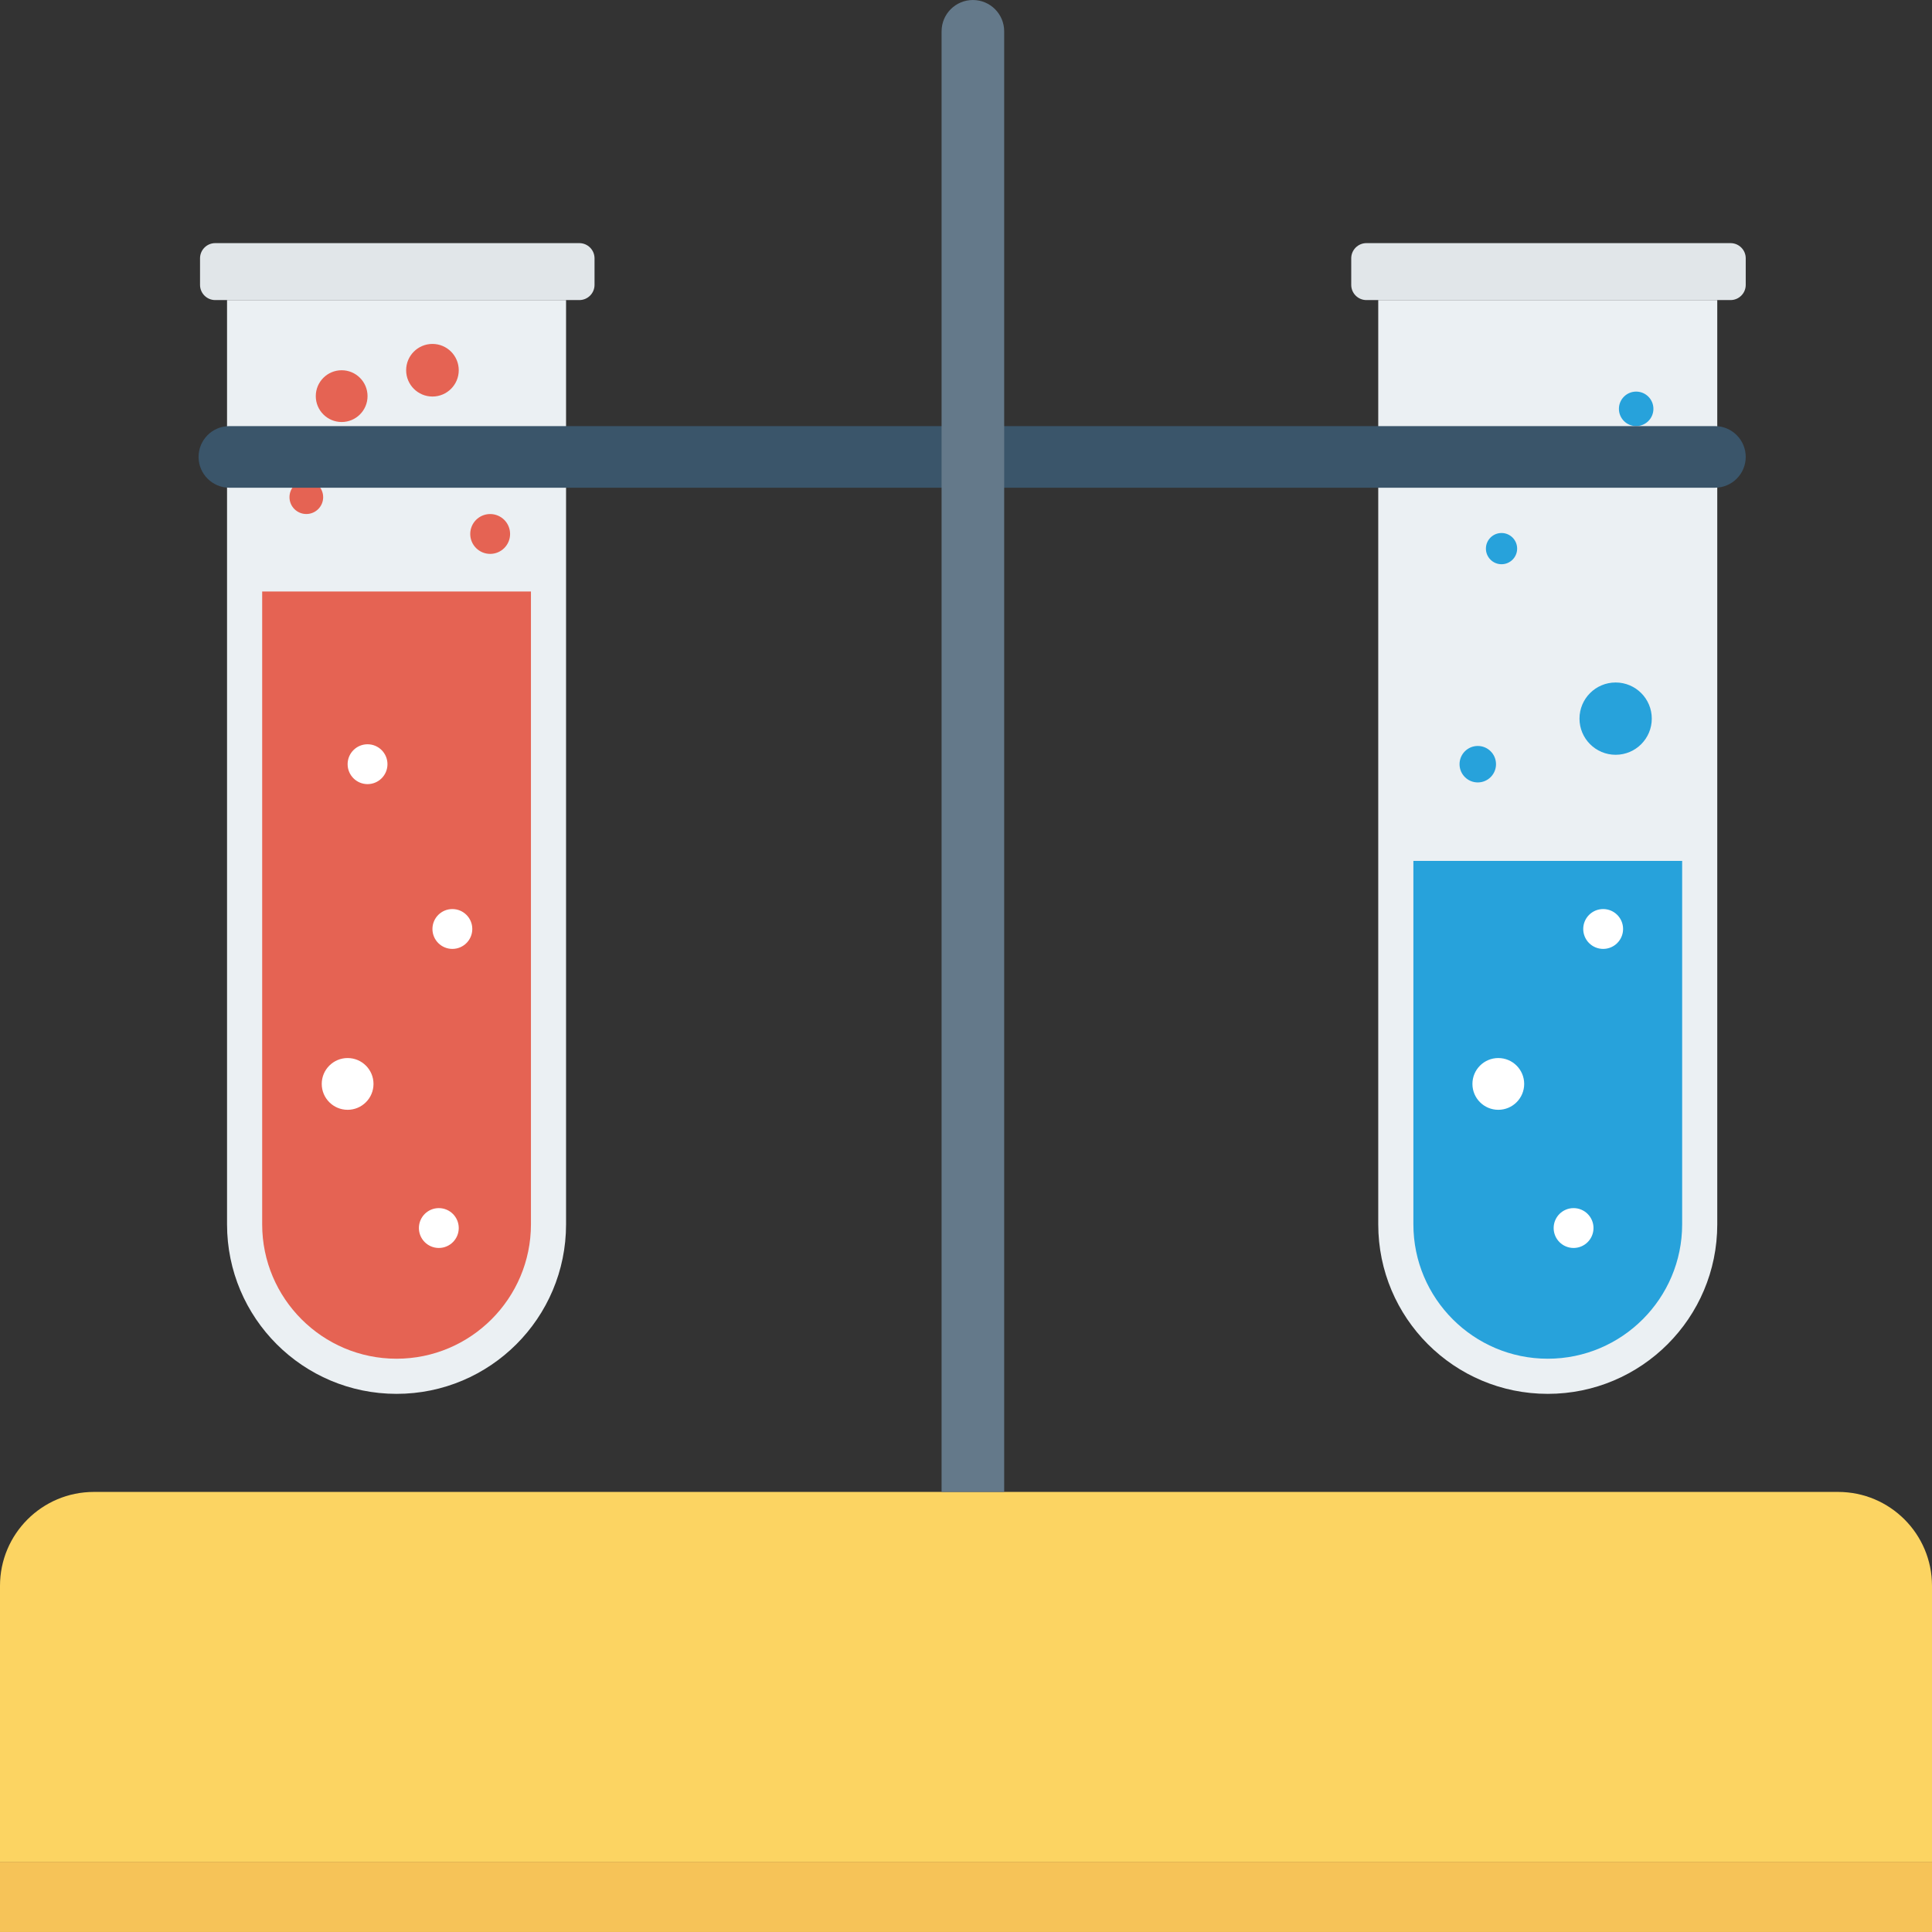
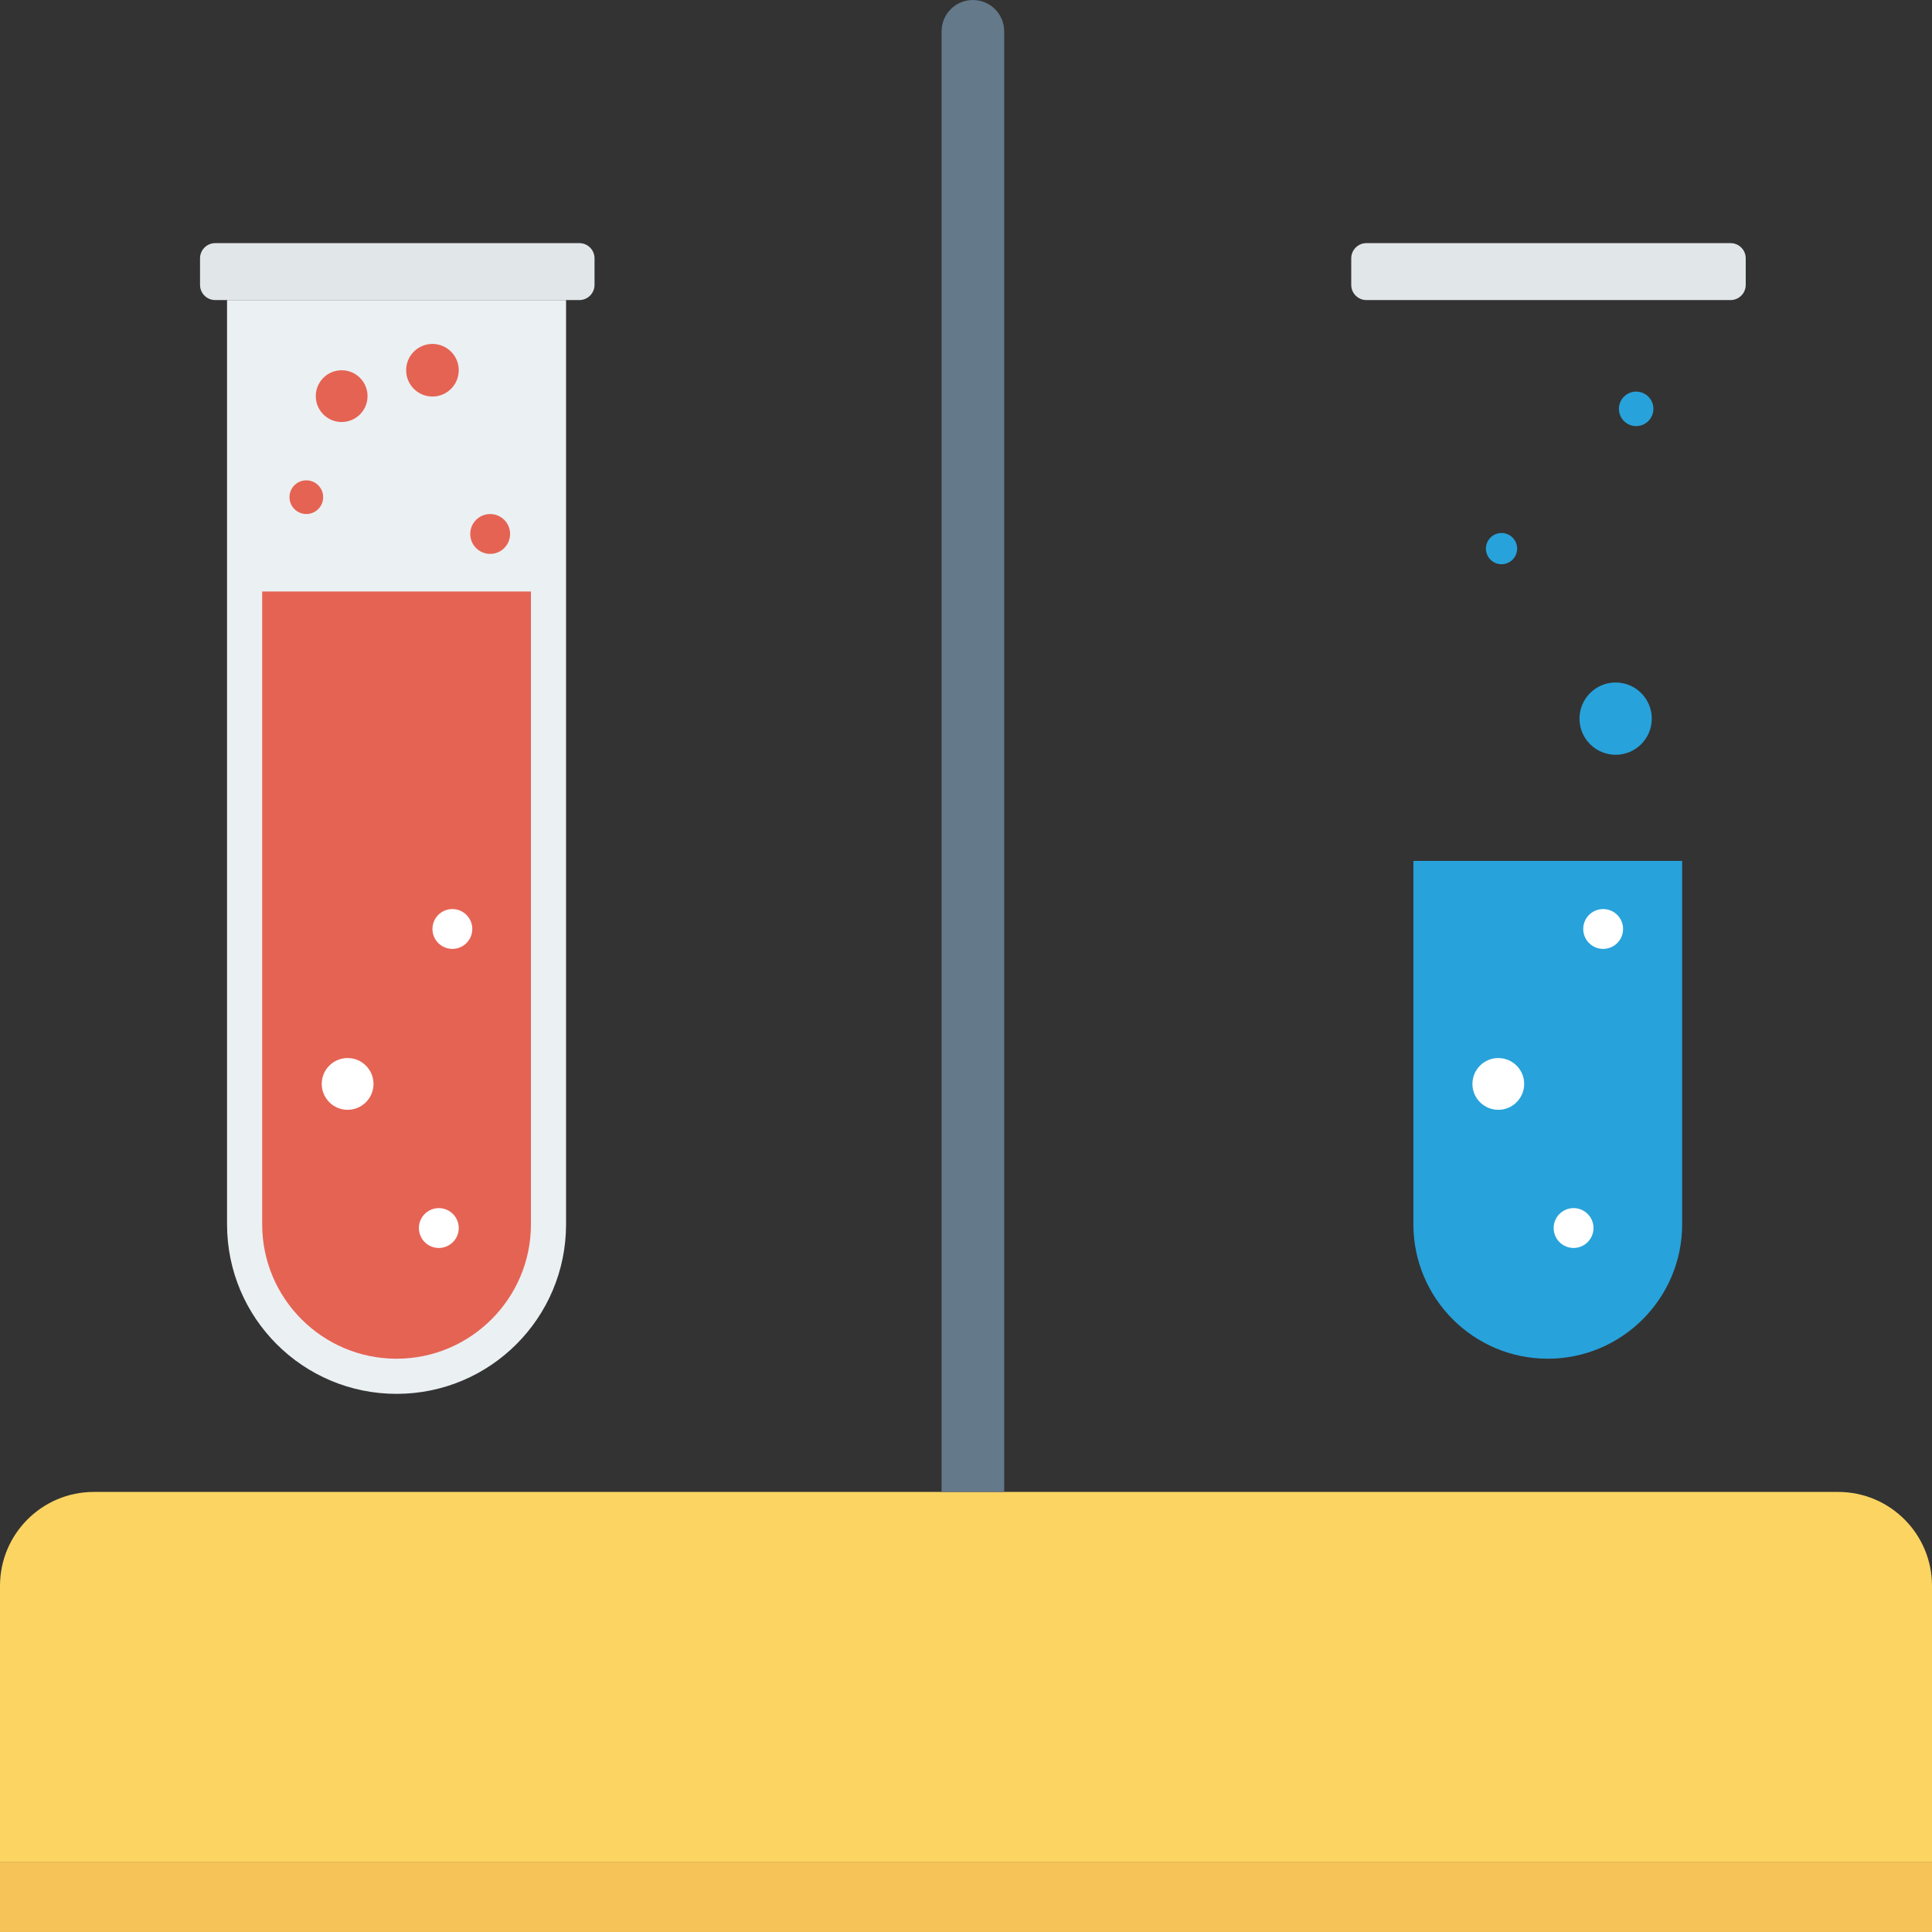
<svg xmlns="http://www.w3.org/2000/svg" version="1.1" id="Layer_1" viewBox="0 0 491.52 491.52" xml:space="preserve">
  <rect x="0" y="0" width="491.52" height="491.52" fill="#333333" stroke="none" />
  <rect y="473.654" style="fill:#F6C358;" width="491.52" height="17.864" />
  <path style="fill:#FCD462;" d="M467.633,379.561H23.886C10.693,379.561,0,390.256,0,403.448v70.211h491.52v-70.211  C491.52,390.256,480.827,379.561,467.633,379.561z" />
  <path style="fill:#EBF0F3;" d="M57.761,76.339v235.15c0,23.816,19.308,43.122,43.126,43.122c23.816,0,43.124-19.306,43.124-43.122  V76.339H57.761z" />
  <path style="fill:#E56353;" d="M66.7,150.478v161.008c0,18.851,15.334,34.185,34.184,34.185c18.851,0,34.194-15.334,34.194-34.185  V150.478H66.7z" />
  <path style="fill:#E1E6E9;" d="M147.388,61.853H54.756c-2.135,0-3.866,1.731-3.866,3.866v6.755c0,2.135,1.731,3.866,3.866,3.866  h92.632c2.135,0,3.866-1.731,3.866-3.866v-6.756C151.254,63.583,149.523,61.853,147.388,61.853z" />
  <g>
    <circle style="fill:#E56353;" cx="77.932" cy="126.487" r="4.285" />
    <circle style="fill:#E56353;" cx="110.019" cy="94.19" r="6.692" />
    <circle style="fill:#E56353;" cx="86.922" cy="100.78" r="6.584" />
  </g>
  <circle style="fill:#FFFFFF;" cx="88.438" cy="275.761" r="6.584" />
  <circle style="fill:#E56353;" cx="124.703" cy="135.846" r="5.069" />
  <g>
-     <circle style="fill:#FFFFFF;" cx="93.507" cy="194.419" r="5.069" />
    <circle style="fill:#FFFFFF;" cx="111.642" cy="312.425" r="5.069" />
    <circle style="fill:#FFFFFF;" cx="115.087" cy="236.342" r="5.069" />
  </g>
-   <path style="fill:#EBF0F3;" d="M350.64,76.339v235.15c0,23.816,19.308,43.122,43.125,43.122c23.816,0,43.125-19.306,43.125-43.122  V76.339H350.64z" />
  <path style="fill:#27A2DB;" d="M359.579,219.024v92.462c0,18.851,15.333,34.185,34.184,34.185c18.851,0,34.193-15.334,34.193-34.185  v-92.462H359.579z" />
  <path style="fill:#E1E6E9;" d="M440.266,61.853h-92.632c-2.135,0-3.866,1.731-3.866,3.866v6.755c0,2.135,1.731,3.866,3.866,3.866  h92.632c2.135,0,3.866-1.731,3.866-3.866v-6.756C444.132,63.583,442.401,61.853,440.266,61.853z" />
  <g>
-     <circle style="fill:#27A2DB;" cx="375.962" cy="194.419" r="4.639" />
    <circle style="fill:#27A2DB;" cx="382.003" cy="139.574" r="3.973" />
    <circle style="fill:#27A2DB;" cx="416.256" cy="104.015" r="4.388" />
    <circle style="fill:#27A2DB;" cx="411.034" cy="182.828" r="9.196" />
  </g>
  <g>
    <circle style="fill:#FFFFFF;" cx="381.184" cy="275.761" r="6.584" />
    <circle style="fill:#FFFFFF;" cx="400.333" cy="312.425" r="5.069" />
    <circle style="fill:#FFFFFF;" cx="407.859" cy="236.342" r="5.069" />
  </g>
-   <path style="fill:#3A556A;" d="M436.295,124.08H58.355c-4.328,0-7.837-3.508-7.837-7.837l0,0c0-4.328,3.508-7.837,7.837-7.837  h377.94c4.328,0,7.837,3.509,7.837,7.837l0,0C444.132,120.572,440.623,124.08,436.295,124.08z" />
  <path style="fill:#64798A;" d="M255.474,379.561h-15.925V7.965c0-4.398,3.565-7.963,7.963-7.963l0,0  c4.398,0,7.963,3.565,7.963,7.963V379.561z" />
</svg>